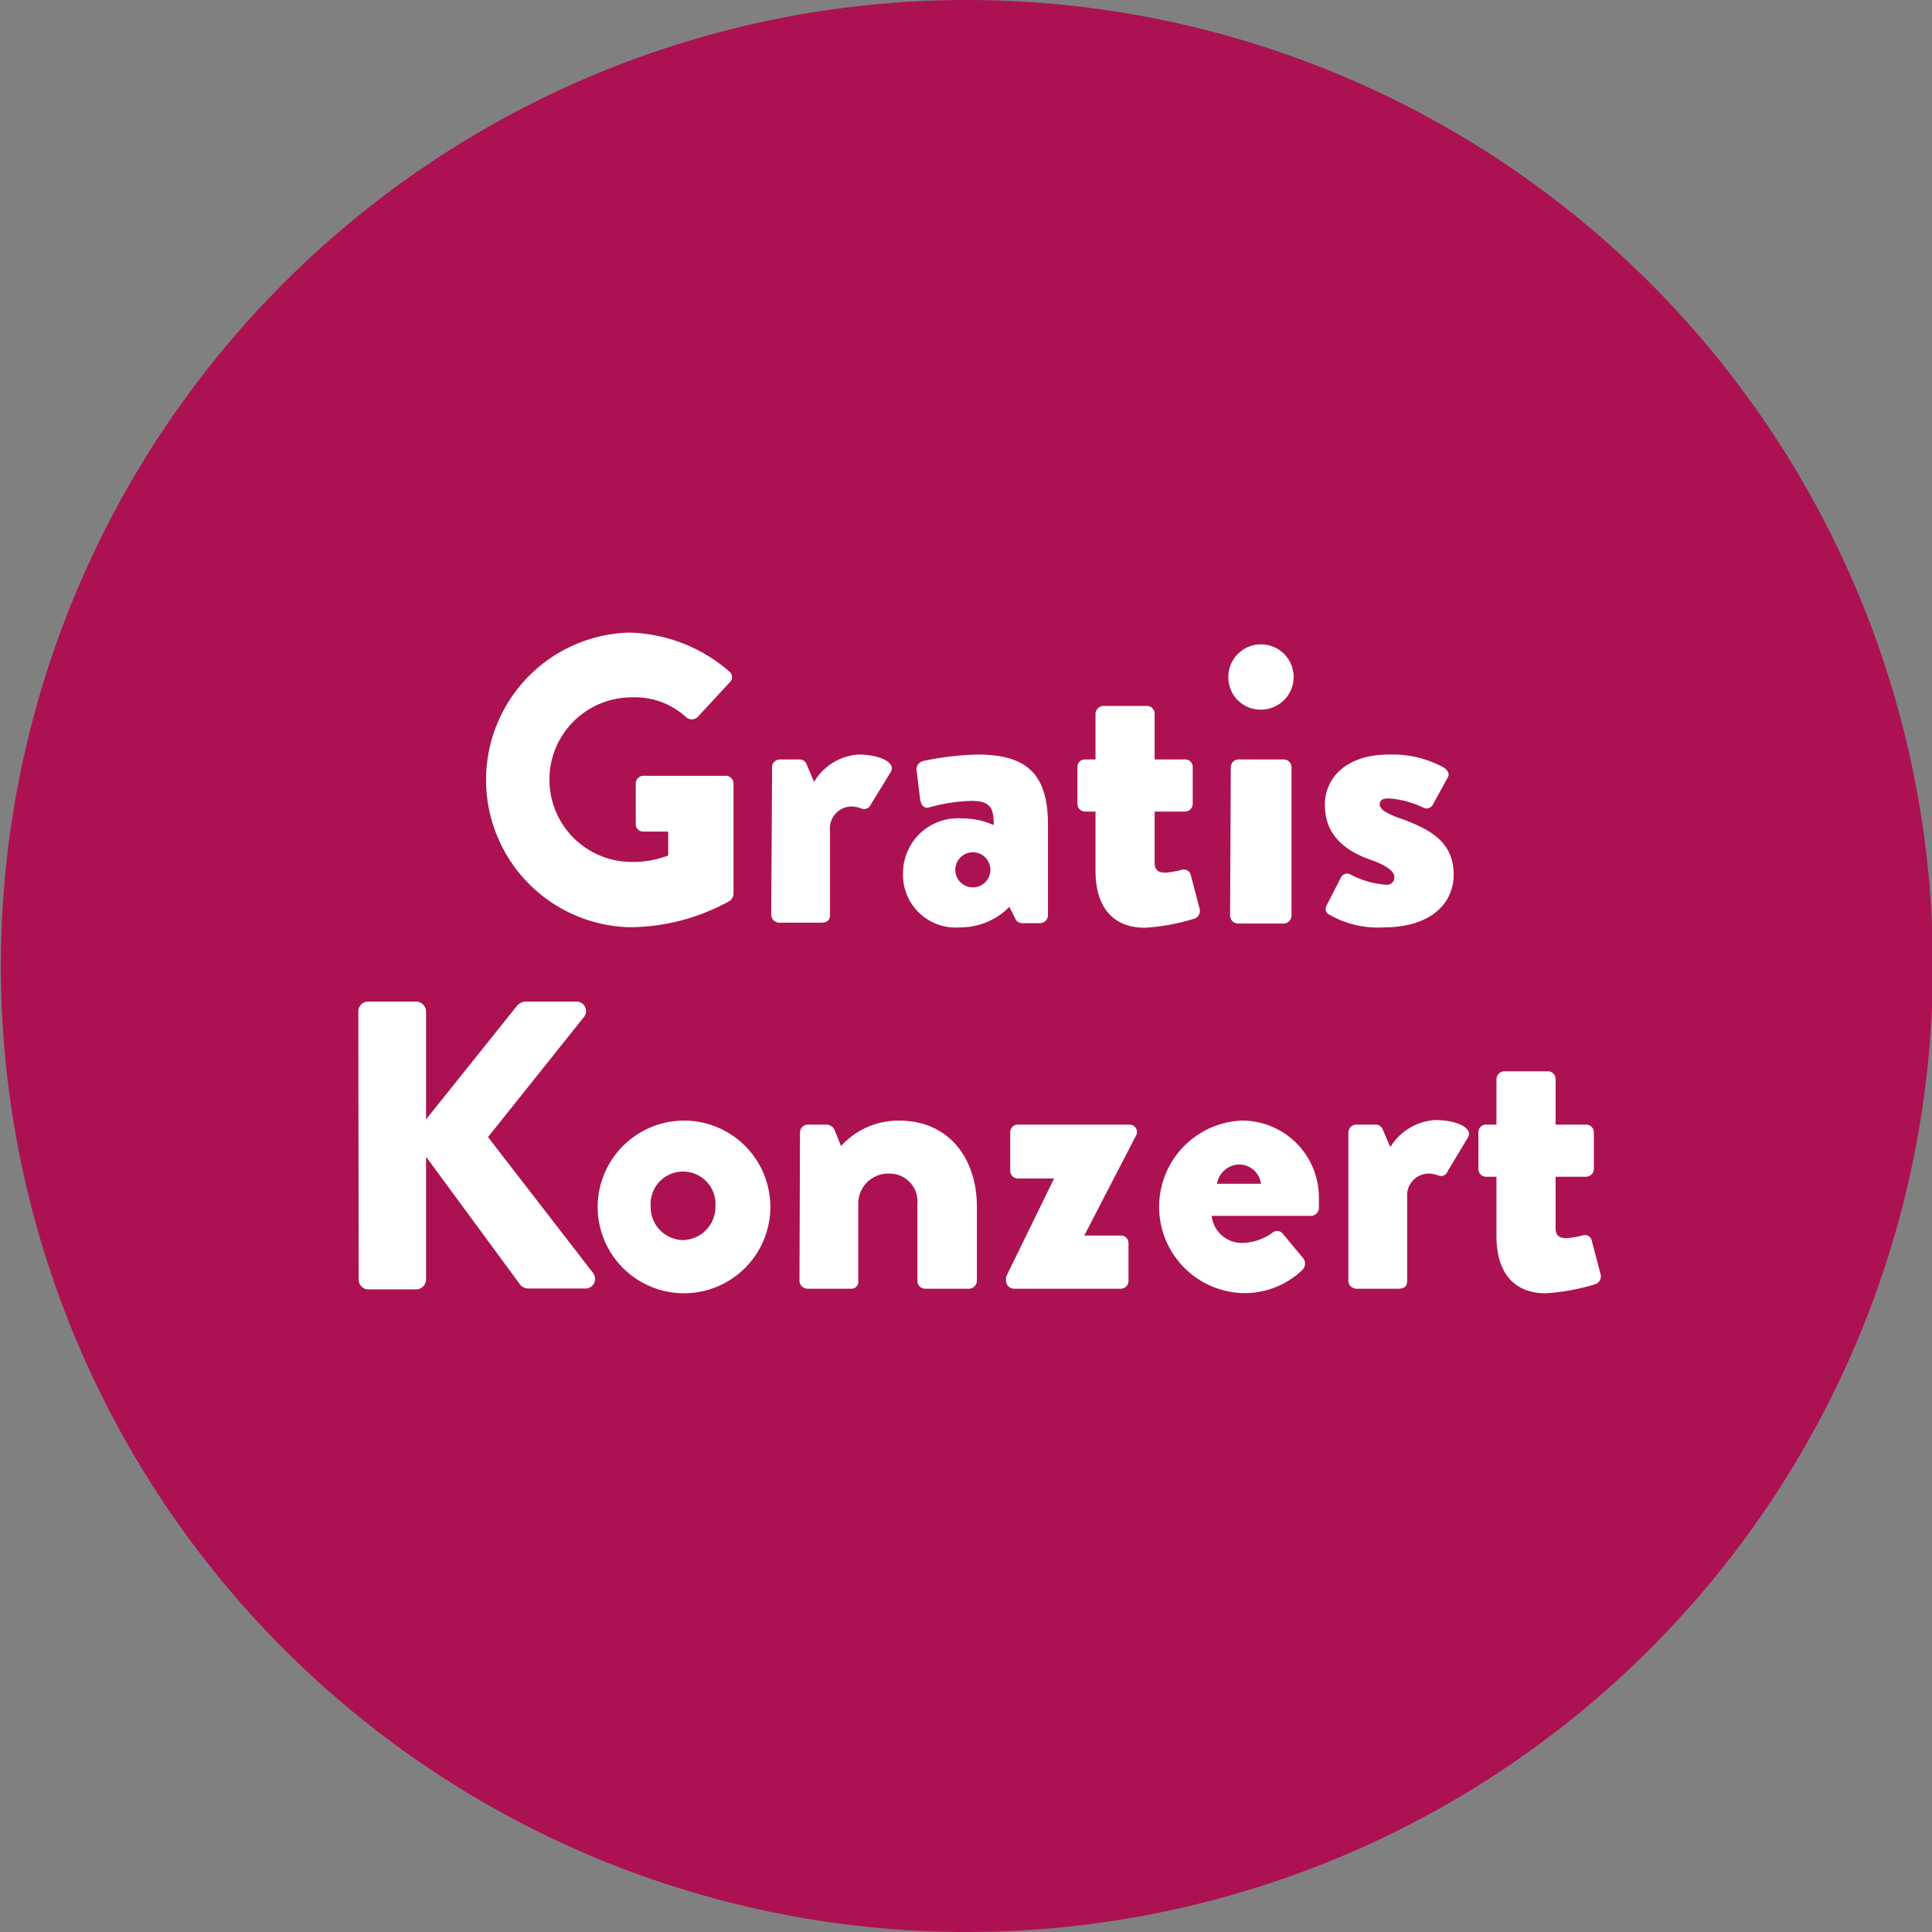
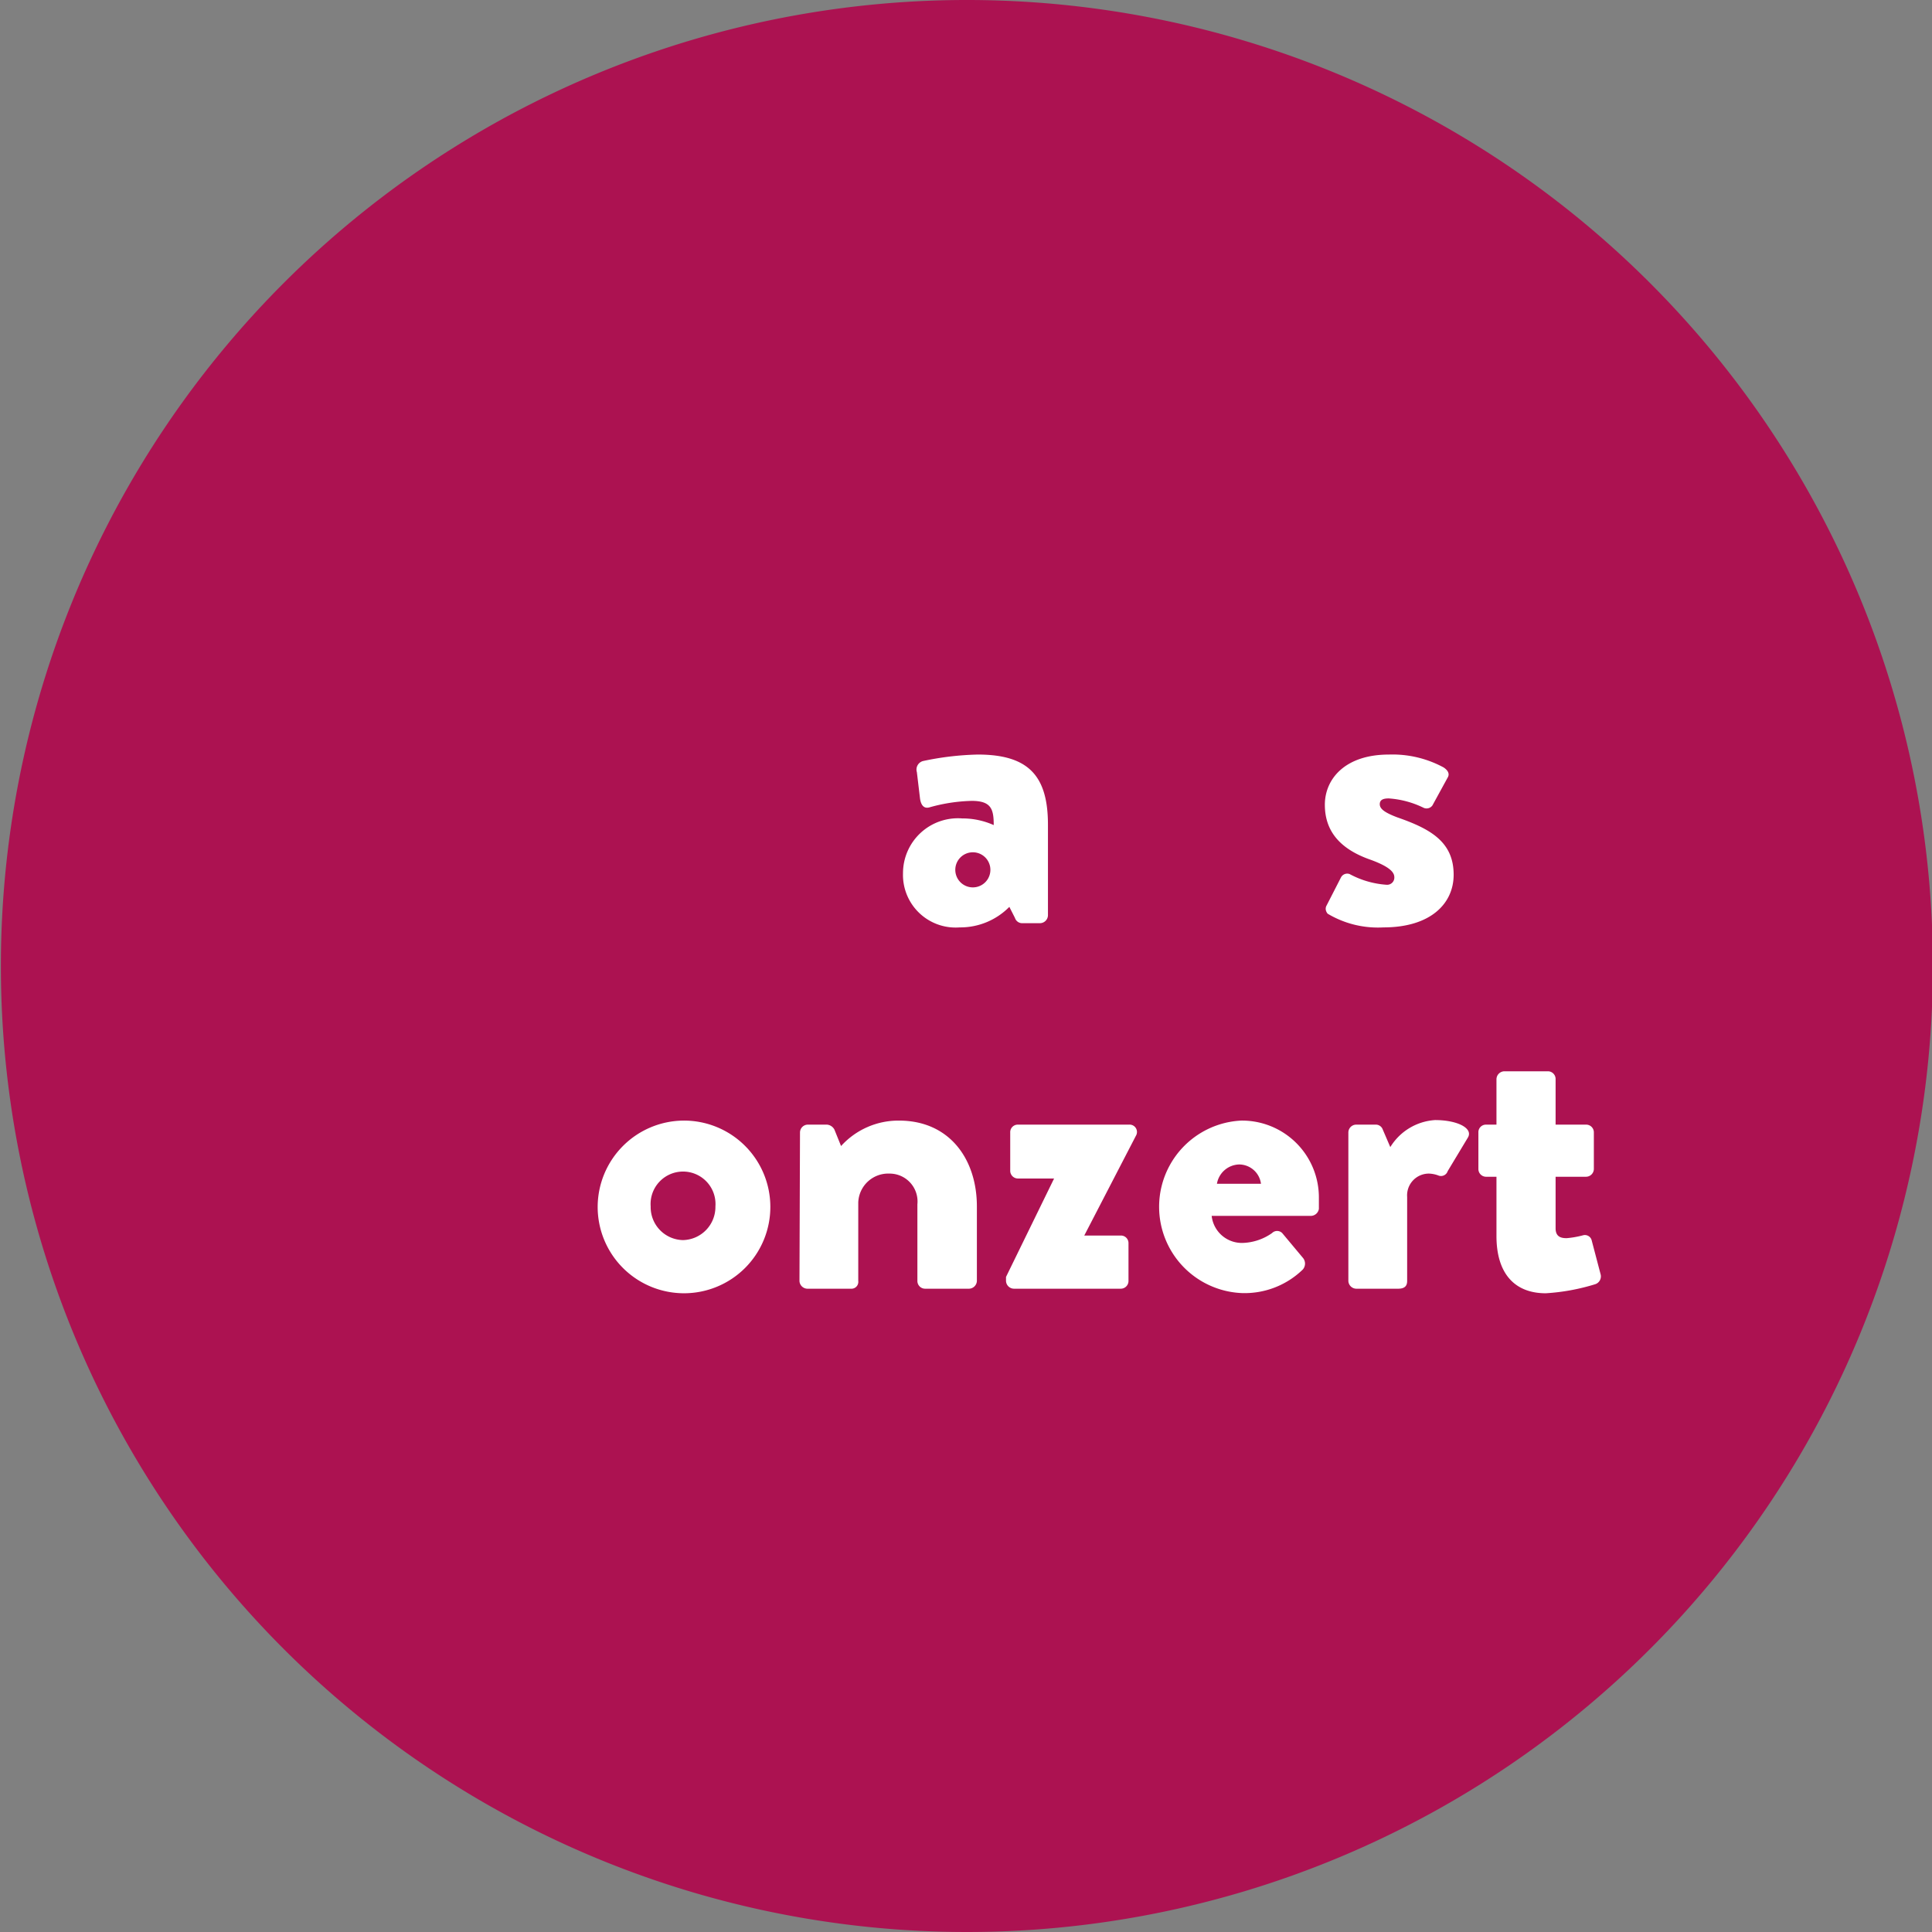
<svg xmlns="http://www.w3.org/2000/svg" id="Ebene_1" data-name="Ebene 1" viewBox="0 0 110.1 110.1">
  <rect x="0" y="0" width="110.1" height="110.1" fill="#808080" stroke="none" />
  <defs>
    <style>.cls-1{fill:#ac1251;}.cls-2{fill:#fff;}</style>
  </defs>
  <title>Zeichenfläche 1</title>
  <path class="cls-1" d="M55.05,110.1a55.05,55.05,0,1,0-55-55A55.05,55.05,0,0,0,55.05,110.1" />
-   <path class="cls-2" d="M35.83,36.05a9,9,0,0,1,5.71,2.2.41.41,0,0,1,.05.63l-1.85,2a.49.49,0,0,1-.63,0A4.31,4.31,0,0,0,36,39.74a4.69,4.69,0,0,0,0,9.38,5.51,5.51,0,0,0,2.08-.37V47.39H36.68a.42.42,0,0,1-.45-.42V44.66a.44.44,0,0,1,.45-.45h4.7a.44.44,0,0,1,.42.45l0,6.29a.59.59,0,0,1-.18.37,11.84,11.84,0,0,1-5.81,1.52,8.4,8.4,0,0,1,0-16.79Z" />
-   <path class="cls-2" d="M44,43.72a.44.44,0,0,1,.45-.44h1.09a.43.43,0,0,1,.43.28l.42,1A3.21,3.21,0,0,1,48.89,43c1.28,0,2.19.47,1.87,1l-1.15,1.87a.4.4,0,0,1-.51.21,1.61,1.61,0,0,0-.56-.12,1.24,1.24,0,0,0-1.24,1.34v4.84c0,.28-.14.44-.52.44H44.4a.46.46,0,0,1-.45-.44Z" />
  <path class="cls-2" d="M54.83,46.64a4.35,4.35,0,0,1,1.8.38c0-.91-.14-1.38-1.26-1.38A9.66,9.66,0,0,0,53,46c-.36.12-.52-.14-.57-.49L52.25,44a.5.5,0,0,1,.35-.63A16.57,16.57,0,0,1,55.72,43c2.9,0,4,1.22,4,4v5.17a.46.46,0,0,1-.45.44h-1a.43.43,0,0,1-.43-.3l-.32-.63a3.92,3.92,0,0,1-2.83,1.17,3,3,0,0,1-3.23-3.09A3.13,3.13,0,0,1,54.83,46.64Zm.61,3.93a1,1,0,1,0,0-2,1,1,0,0,0-1,1A1,1,0,0,0,55.44,50.57Z" />
-   <path class="cls-2" d="M62.43,46.25h-.61a.44.44,0,0,1-.42-.45V43.72a.42.42,0,0,1,.42-.44h.61v-2.6a.46.46,0,0,1,.44-.45h2.51a.44.44,0,0,1,.42.45v2.6h1.73a.42.42,0,0,1,.44.44V45.8a.44.44,0,0,1-.44.45H65.8v2.92c0,.52.35.56.63.56a5,5,0,0,0,.91-.16.41.41,0,0,1,.52.3l.51,1.94a.47.47,0,0,1-.3.54,11.93,11.93,0,0,1-2.83.52c-1.78,0-2.81-1.13-2.81-3.26Z" />
-   <path class="cls-2" d="M70,38.6a1.86,1.86,0,1,1,1.85,1.84A1.83,1.83,0,0,1,70,38.6Zm.14,5.12a.44.44,0,0,1,.45-.44h2.57a.44.44,0,0,1,.44.44v8.47a.46.46,0,0,1-.44.44H70.55a.46.46,0,0,1-.45-.44Z" />
  <path class="cls-2" d="M75.6,51.6,76.42,50a.4.4,0,0,1,.49-.19,5.16,5.16,0,0,0,2.1.61.41.41,0,0,0,.45-.42c0-.23-.14-.56-1.34-1-1.82-.63-2.62-1.69-2.62-3.14S76.63,43,79.15,43a6.12,6.12,0,0,1,3.11.73c.22.14.38.35.24.58l-.87,1.59a.41.41,0,0,1-.49.14,5.32,5.32,0,0,0-2-.54c-.3,0-.51.07-.51.33s.26.47,1,.75c1.9.66,3.21,1.4,3.21,3.27,0,1.64-1.31,3-4,3a5.59,5.59,0,0,1-3.18-.78C75.6,52,75.48,51.81,75.6,51.6Z" />
-   <path class="cls-2" d="M20.42,57.64a.55.55,0,0,1,.56-.56h2.74a.57.57,0,0,1,.56.56v6.15l5.19-6.48a.7.7,0,0,1,.45-.23h2.95a.54.54,0,0,1,.42.86L27.81,64.8l6,7.76a.55.55,0,0,1-.45.87H30.11a.66.66,0,0,1-.43-.17l-5.4-7.34v7a.57.57,0,0,1-.56.56H21a.56.56,0,0,1-.56-.56Z" />
  <path class="cls-2" d="M38.92,63.86a4.92,4.92,0,1,1-4.86,4.89A4.93,4.93,0,0,1,38.92,63.86Zm0,6.81a1.89,1.89,0,0,0,1.85-1.92,1.85,1.85,0,1,0-3.69,0A1.88,1.88,0,0,0,38.92,70.67Z" />
  <path class="cls-2" d="M45.59,64.54a.45.45,0,0,1,.44-.45h1.1a.53.53,0,0,1,.42.28l.38.94a4.41,4.41,0,0,1,3.3-1.45c2.9,0,4.44,2.22,4.44,4.89V73a.46.46,0,0,1-.44.44H52.72a.44.44,0,0,1-.44-.44V68.63a1.59,1.59,0,0,0-1.59-1.75,1.71,1.71,0,0,0-1.78,1.64V73a.39.39,0,0,1-.42.44H46a.46.46,0,0,1-.44-.44Z" />
  <path class="cls-2" d="M57.33,72.77l2.74-5.61v0H58a.44.44,0,0,1-.43-.44V64.54a.43.43,0,0,1,.43-.45h6.34a.42.42,0,0,1,.39.64l-2.94,5.68v0h2.08a.43.43,0,0,1,.44.44V73a.44.44,0,0,1-.44.44H57.78a.46.46,0,0,1-.45-.44Z" />
  <path class="cls-2" d="M70.71,63.86a4.38,4.38,0,0,1,4.45,4.4c0,.16,0,.47,0,.63a.47.47,0,0,1-.45.4H69.05a1.73,1.73,0,0,0,1.8,1.54,3.06,3.06,0,0,0,1.64-.56.41.41,0,0,1,.58,0l1.17,1.4a.51.51,0,0,1,0,.68,4.76,4.76,0,0,1-3.46,1.34,4.92,4.92,0,0,1-.05-9.83Zm1.15,3.6a1.26,1.26,0,0,0-1.24-1.1,1.32,1.32,0,0,0-1.27,1.1Z" />
  <path class="cls-2" d="M76.84,64.54a.45.45,0,0,1,.44-.45h1.1a.42.42,0,0,1,.42.28l.43,1a3.23,3.23,0,0,1,2.55-1.54c1.28,0,2.19.47,1.87,1L82.5,66.74A.4.4,0,0,1,82,67a1.67,1.67,0,0,0-.57-.12,1.24,1.24,0,0,0-1.24,1.33V73c0,.28-.14.44-.51.44H77.28a.46.46,0,0,1-.44-.44Z" />
  <path class="cls-2" d="M85.28,67.06h-.61a.44.44,0,0,1-.42-.44V64.54a.43.43,0,0,1,.42-.45h.61V61.5a.46.46,0,0,1,.45-.45h2.5a.44.44,0,0,1,.42.45v2.59h1.73a.44.44,0,0,1,.45.45v2.08a.45.45,0,0,1-.45.44H88.65V70c0,.51.35.56.63.56a5.29,5.29,0,0,0,.92-.16.4.4,0,0,1,.51.3l.51,1.94a.47.47,0,0,1-.3.54,11.93,11.93,0,0,1-2.83.52c-1.78,0-2.81-1.13-2.81-3.26Z" />
</svg>